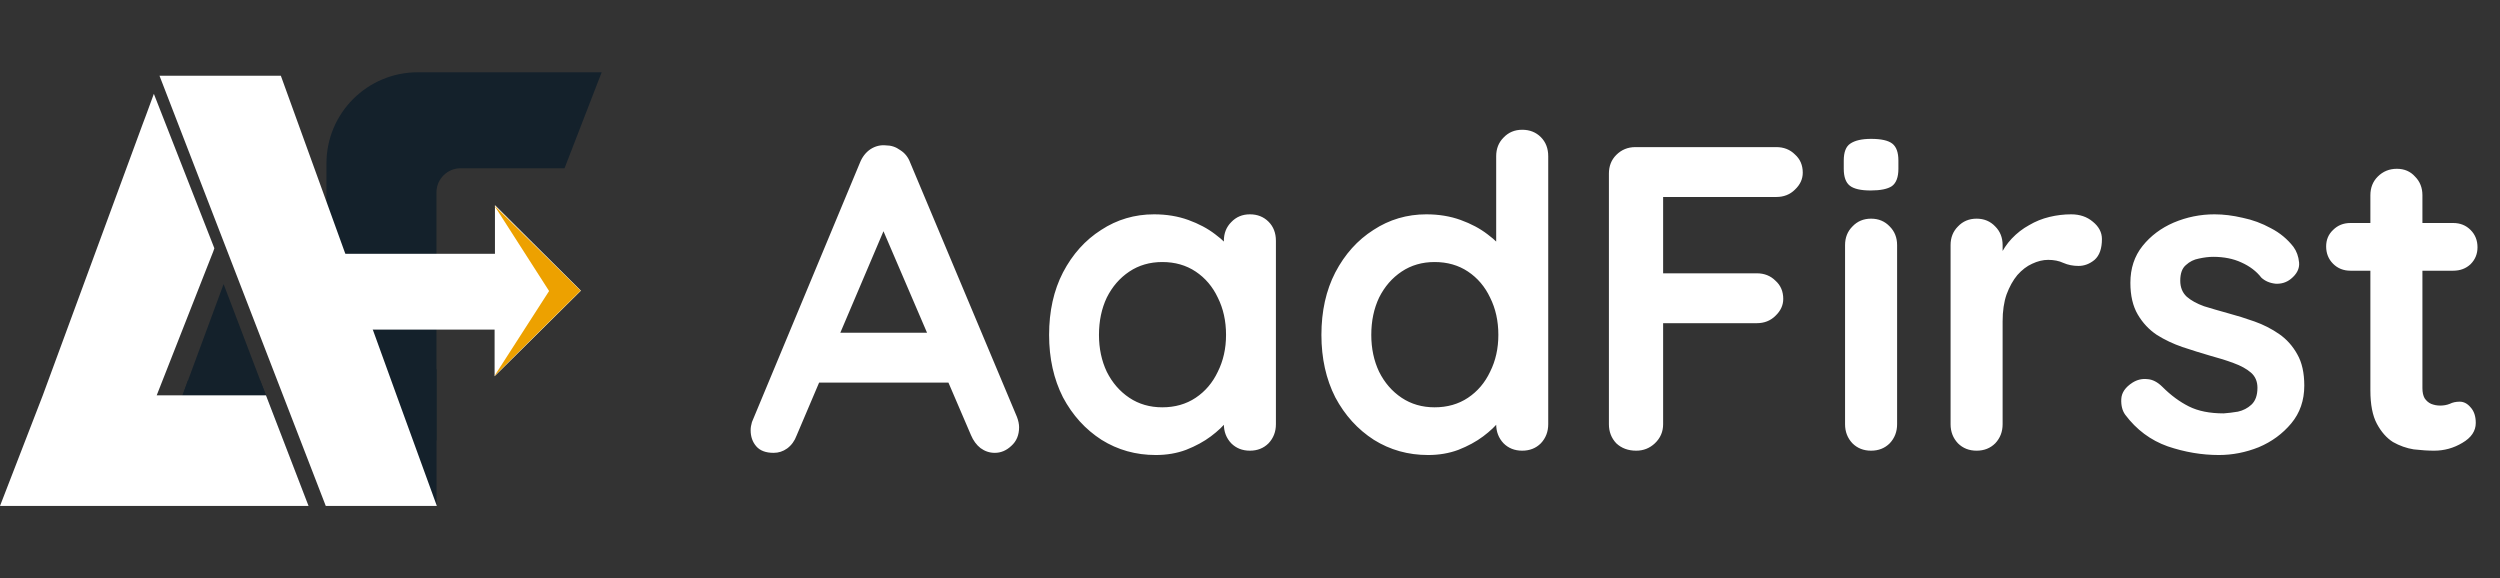
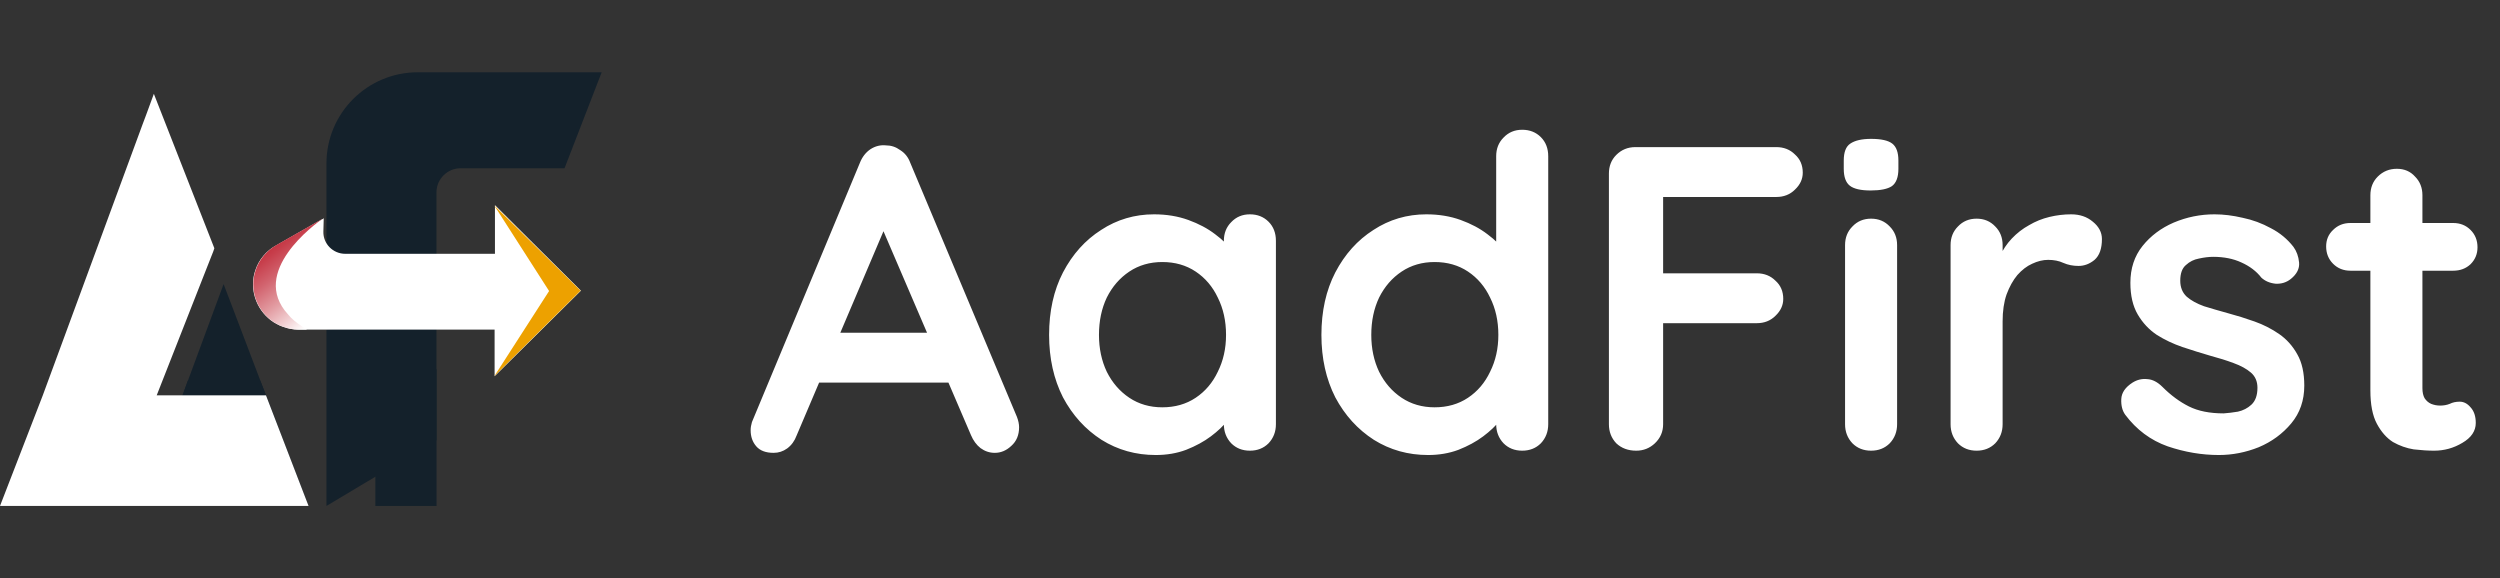
<svg xmlns="http://www.w3.org/2000/svg" width="294" height="68" viewBox="0 0 294 68" fill="none">
  <rect x="0" y="0" width="294" height="68" fill="#333333" stroke="none" />
  <path d="M51.338 43.427H44.141V59.5H51.338V43.427Z" fill="#14212B" />
  <path d="M49.124 8.5C43.217 8.5 38.391 13.285 38.391 19.215V37.333H51.329V22.61C51.329 21.056 52.619 19.788 54.158 19.788H66.389L70.758 8.5H49.124ZM38.391 59.5L51.329 51.77V37.333L38.391 38.765V59.5Z" fill="#14212B" />
  <path d="M58.165 44.245V38.764H44.602H43.271H35.117C34.493 38.764 33.869 38.641 33.286 38.437C31.165 37.701 29.75 35.656 29.75 33.447C29.75 32.875 29.833 32.302 30.041 31.73C30.457 30.503 31.331 29.48 32.454 28.867L37.904 25.759H37.946C37.987 25.759 37.987 25.759 37.987 25.718C38.029 25.718 38.029 25.677 38.029 25.677H38.071L38.029 27.231C37.987 28.662 39.152 29.848 40.608 29.848H58.206V24.123L68.316 34.184L58.165 44.245Z" fill="white" />
  <path d="M35.53 38.396C35.738 38.519 35.905 38.642 36.113 38.764H35.114C34.49 38.764 33.866 38.642 33.325 38.437C31.204 37.701 29.789 35.656 29.789 33.447C29.789 32.875 29.872 32.302 30.08 31.73C30.496 30.503 31.37 29.48 32.493 28.826L37.943 25.718C37.07 26.331 29.29 31.975 33.866 36.965C34.282 37.496 34.865 37.946 35.53 38.396Z" fill="url(#paint0_linear_3017_198084)" />
  <path d="M58.125 24.164L64.573 34.224L58.125 44.245L68.276 34.184L58.125 24.164Z" fill="#EDA100" />
-   <path d="M36.115 59.091H22.678L19.641 51.402L20.098 50.175L21.471 46.495L22.095 44.777L26.297 33.407L30.624 44.777L31.29 46.495L32.704 50.175L36.115 59.091Z" fill="#14212B" />
+   <path d="M36.115 59.091H22.678L19.641 51.402L20.098 50.175L21.471 46.495L22.095 44.777L26.297 33.407L30.624 44.777L31.29 46.495L32.704 50.175L36.115 59.091" fill="#14212B" />
  <path d="M32.692 50.175H20.086L21.459 46.495L22.083 44.777H30.611L31.277 46.495L32.692 50.175Z" fill="#14212B" />
  <path d="M36.286 59.5H0L5.031 46.494L16.763 14.634L17.179 13.53L18.094 11.035L25.208 29.194L25.084 29.562L24.293 31.566L18.427 46.494H31.282L36.286 59.5Z" fill="white" />
-   <path d="M51.375 59.5H38.311L18.758 8.909H33.028L46.715 46.699L51.375 59.5Z" fill="white" />
  <path d="M104.698 25.307L93.682 51.215C93.444 51.861 93.07 52.371 92.56 52.745C92.084 53.085 91.557 53.255 90.979 53.255C90.061 53.255 89.381 53 88.939 52.49C88.497 51.98 88.276 51.351 88.276 50.603C88.276 50.297 88.327 49.974 88.429 49.634L101.128 19.136C101.4 18.456 101.808 17.929 102.352 17.555C102.93 17.181 103.542 17.028 104.188 17.096C104.8 17.096 105.361 17.283 105.871 17.657C106.415 17.997 106.806 18.49 107.044 19.136L119.59 49.022C119.76 49.464 119.845 49.872 119.845 50.246C119.845 51.164 119.539 51.895 118.927 52.439C118.349 52.983 117.703 53.255 116.989 53.255C116.377 53.255 115.816 53.068 115.306 52.694C114.83 52.32 114.456 51.81 114.184 51.164L103.219 25.613L104.698 25.307ZM95.263 44.993L98.068 39.128H111.838L112.807 44.993H95.263ZM146.987 25.205C147.871 25.205 148.602 25.494 149.18 26.072C149.758 26.65 150.047 27.398 150.047 28.316V49.889C150.047 50.773 149.758 51.521 149.18 52.133C148.602 52.711 147.871 53 146.987 53C146.103 53 145.372 52.711 144.794 52.133C144.216 51.521 143.927 50.773 143.927 49.889V47.39L145.049 47.849C145.049 48.291 144.811 48.835 144.335 49.481C143.859 50.093 143.213 50.705 142.397 51.317C141.581 51.929 140.612 52.456 139.49 52.898C138.402 53.306 137.212 53.51 135.92 53.51C133.574 53.51 131.449 52.915 129.545 51.725C127.641 50.501 126.128 48.835 125.006 46.727C123.918 44.585 123.374 42.137 123.374 39.383C123.374 36.595 123.918 34.147 125.006 32.039C126.128 29.897 127.624 28.231 129.494 27.041C131.364 25.817 133.438 25.205 135.716 25.205C137.178 25.205 138.521 25.426 139.745 25.868C140.969 26.31 142.023 26.871 142.907 27.551C143.825 28.231 144.522 28.928 144.998 29.642C145.508 30.322 145.763 30.9 145.763 31.376L143.927 32.039V28.316C143.927 27.432 144.216 26.701 144.794 26.123C145.372 25.511 146.103 25.205 146.987 25.205ZM136.685 47.9C138.181 47.9 139.49 47.526 140.612 46.778C141.734 46.03 142.601 45.01 143.213 43.718C143.859 42.426 144.182 40.981 144.182 39.383C144.182 37.751 143.859 36.289 143.213 34.997C142.601 33.705 141.734 32.685 140.612 31.937C139.49 31.189 138.181 30.815 136.685 30.815C135.223 30.815 133.931 31.189 132.809 31.937C131.687 32.685 130.803 33.705 130.157 34.997C129.545 36.289 129.239 37.751 129.239 39.383C129.239 40.981 129.545 42.426 130.157 43.718C130.803 45.01 131.687 46.03 132.809 46.778C133.931 47.526 135.223 47.9 136.685 47.9ZM179.011 15.26C179.895 15.26 180.626 15.549 181.204 16.127C181.782 16.705 182.071 17.453 182.071 18.371V49.889C182.071 50.773 181.782 51.521 181.204 52.133C180.626 52.711 179.895 53 179.011 53C178.127 53 177.396 52.711 176.818 52.133C176.24 51.521 175.951 50.773 175.951 49.889V47.39L177.073 47.849C177.073 48.291 176.835 48.835 176.359 49.481C175.883 50.093 175.237 50.705 174.421 51.317C173.605 51.929 172.636 52.456 171.514 52.898C170.426 53.306 169.236 53.51 167.944 53.51C165.598 53.51 163.473 52.915 161.569 51.725C159.665 50.501 158.152 48.835 157.03 46.727C155.942 44.585 155.398 42.137 155.398 39.383C155.398 36.595 155.942 34.147 157.03 32.039C158.152 29.897 159.648 28.231 161.518 27.041C163.388 25.817 165.462 25.205 167.74 25.205C169.202 25.205 170.545 25.426 171.769 25.868C172.993 26.31 174.047 26.871 174.931 27.551C175.849 28.231 176.546 28.928 177.022 29.642C177.532 30.322 177.787 30.9 177.787 31.376L175.951 32.039V18.371C175.951 17.487 176.24 16.756 176.818 16.178C177.396 15.566 178.127 15.26 179.011 15.26ZM168.709 47.9C170.205 47.9 171.514 47.526 172.636 46.778C173.758 46.03 174.625 45.01 175.237 43.718C175.883 42.426 176.206 40.981 176.206 39.383C176.206 37.751 175.883 36.289 175.237 34.997C174.625 33.705 173.758 32.685 172.636 31.937C171.514 31.189 170.205 30.815 168.709 30.815C167.247 30.815 165.955 31.189 164.833 31.937C163.711 32.685 162.827 33.705 162.181 34.997C161.569 36.289 161.263 37.751 161.263 39.383C161.263 40.981 161.569 42.426 162.181 43.718C162.827 45.01 163.711 46.03 164.833 46.778C165.955 47.526 167.247 47.9 168.709 47.9ZM192.421 53C191.469 53 190.687 52.711 190.075 52.133C189.497 51.521 189.208 50.773 189.208 49.889V20.411C189.208 19.527 189.497 18.796 190.075 18.218C190.687 17.606 191.435 17.3 192.319 17.3H208.894C209.778 17.3 210.509 17.589 211.087 18.167C211.699 18.711 212.005 19.425 212.005 20.309C212.005 21.057 211.699 21.72 211.087 22.298C210.509 22.876 209.778 23.165 208.894 23.165H195.124L195.583 22.553V32.804L195.226 32.141H206.599C207.483 32.141 208.214 32.43 208.792 33.008C209.404 33.552 209.71 34.266 209.71 35.15C209.71 35.898 209.404 36.561 208.792 37.139C208.214 37.717 207.483 38.006 206.599 38.006H195.124L195.583 37.547V49.889C195.583 50.773 195.26 51.521 194.614 52.133C194.002 52.711 193.271 53 192.421 53ZM223.099 49.889C223.099 50.773 222.81 51.521 222.232 52.133C221.654 52.711 220.923 53 220.039 53C219.155 53 218.424 52.711 217.846 52.133C217.268 51.521 216.979 50.773 216.979 49.889V28.826C216.979 27.942 217.268 27.211 217.846 26.633C218.424 26.021 219.155 25.715 220.039 25.715C220.923 25.715 221.654 26.021 222.232 26.633C222.81 27.211 223.099 27.942 223.099 28.826V49.889ZM219.988 22.4C218.832 22.4 218.016 22.213 217.54 21.839C217.064 21.465 216.826 20.802 216.826 19.85V18.881C216.826 17.895 217.081 17.232 217.591 16.892C218.135 16.518 218.951 16.331 220.039 16.331C221.229 16.331 222.062 16.518 222.538 16.892C223.014 17.266 223.252 17.929 223.252 18.881V19.85C223.252 20.836 222.997 21.516 222.487 21.89C221.977 22.23 221.144 22.4 219.988 22.4ZM232.448 53C231.564 53 230.833 52.711 230.255 52.133C229.677 51.521 229.388 50.773 229.388 49.889V28.826C229.388 27.942 229.677 27.211 230.255 26.633C230.833 26.021 231.564 25.715 232.448 25.715C233.332 25.715 234.063 26.021 234.641 26.633C235.219 27.211 235.508 27.942 235.508 28.826V33.62L235.151 30.203C235.525 29.387 236.001 28.673 236.579 28.061C237.191 27.415 237.871 26.888 238.619 26.48C239.367 26.038 240.166 25.715 241.016 25.511C241.866 25.307 242.716 25.205 243.566 25.205C244.586 25.205 245.436 25.494 246.116 26.072C246.83 26.65 247.187 27.33 247.187 28.112C247.187 29.234 246.898 30.05 246.32 30.56C245.742 31.036 245.113 31.274 244.433 31.274C243.787 31.274 243.192 31.155 242.648 30.917C242.138 30.679 241.543 30.56 240.863 30.56C240.251 30.56 239.622 30.713 238.976 31.019C238.364 31.291 237.786 31.733 237.242 32.345C236.732 32.957 236.307 33.722 235.967 34.64C235.661 35.524 235.508 36.578 235.508 37.802V49.889C235.508 50.773 235.219 51.521 234.641 52.133C234.063 52.711 233.332 53 232.448 53ZM249.921 48.767C249.581 48.291 249.428 47.679 249.462 46.931C249.496 46.183 249.938 45.537 250.788 44.993C251.332 44.653 251.91 44.517 252.522 44.585C253.134 44.619 253.729 44.925 254.307 45.503C255.293 46.489 256.33 47.254 257.418 47.798C258.506 48.342 259.866 48.614 261.498 48.614C262.008 48.58 262.569 48.512 263.181 48.41C263.793 48.274 264.32 48.002 264.762 47.594C265.238 47.152 265.476 46.489 265.476 45.605C265.476 44.857 265.221 44.262 264.711 43.82C264.201 43.378 263.521 43.004 262.671 42.698C261.855 42.392 260.937 42.103 259.917 41.831C258.863 41.525 257.775 41.185 256.653 40.811C255.565 40.437 254.562 39.961 253.644 39.383C252.726 38.771 251.978 37.972 251.4 36.986C250.822 36 250.533 34.759 250.533 33.263C250.533 31.563 251.009 30.118 251.961 28.928C252.913 27.738 254.137 26.82 255.633 26.174C257.163 25.528 258.761 25.205 260.427 25.205C261.481 25.205 262.586 25.341 263.742 25.613C264.898 25.851 266.003 26.259 267.057 26.837C268.111 27.381 268.995 28.112 269.709 29.03C270.083 29.54 270.304 30.152 270.372 30.866C270.44 31.58 270.117 32.226 269.403 32.804C268.893 33.212 268.298 33.399 267.618 33.365C266.938 33.297 266.377 33.059 265.935 32.651C265.357 31.903 264.575 31.308 263.589 30.866C262.637 30.424 261.532 30.203 260.274 30.203C259.764 30.203 259.203 30.271 258.591 30.407C258.013 30.509 257.503 30.764 257.061 31.172C256.619 31.546 256.398 32.158 256.398 33.008C256.398 33.79 256.653 34.419 257.163 34.895C257.673 35.337 258.353 35.711 259.203 36.017C260.087 36.289 261.022 36.561 262.008 36.833C263.028 37.105 264.065 37.428 265.119 37.802C266.173 38.176 267.142 38.669 268.026 39.281C268.91 39.893 269.624 40.692 270.168 41.678C270.712 42.63 270.984 43.854 270.984 45.35C270.984 47.084 270.474 48.563 269.454 49.787C268.434 51.011 267.159 51.946 265.629 52.592C264.099 53.204 262.535 53.51 260.937 53.51C258.931 53.51 256.925 53.17 254.919 52.49C252.913 51.776 251.247 50.535 249.921 48.767ZM276.411 26.225H288.498C289.314 26.225 289.994 26.497 290.538 27.041C291.082 27.585 291.354 28.265 291.354 29.081C291.354 29.863 291.082 30.526 290.538 31.07C289.994 31.58 289.314 31.835 288.498 31.835H276.411C275.595 31.835 274.915 31.563 274.371 31.019C273.827 30.475 273.555 29.795 273.555 28.979C273.555 28.197 273.827 27.551 274.371 27.041C274.915 26.497 275.595 26.225 276.411 26.225ZM281.868 19.85C282.752 19.85 283.466 20.156 284.01 20.768C284.588 21.346 284.877 22.077 284.877 22.961V45.656C284.877 46.132 284.962 46.523 285.132 46.829C285.336 47.135 285.591 47.356 285.897 47.492C286.237 47.628 286.594 47.696 286.968 47.696C287.376 47.696 287.75 47.628 288.09 47.492C288.43 47.322 288.821 47.237 289.263 47.237C289.739 47.237 290.164 47.458 290.538 47.9C290.946 48.342 291.15 48.954 291.15 49.736C291.15 50.688 290.623 51.47 289.569 52.082C288.549 52.694 287.444 53 286.254 53C285.54 53 284.741 52.949 283.857 52.847C283.007 52.711 282.191 52.422 281.409 51.98C280.661 51.504 280.032 50.79 279.522 49.838C279.012 48.886 278.757 47.577 278.757 45.911V22.961C278.757 22.077 279.046 21.346 279.624 20.768C280.236 20.156 280.984 19.85 281.868 19.85Z" fill="white" />
  <defs>
    <linearGradient id="paint0_linear_3017_198084" x1="31.033" y1="26.936" x2="38.431" y2="36.675" gradientUnits="userSpaceOnUse">
      <stop stop-color="#BE1E2D" />
      <stop offset="0.093" stop-color="#C02735" />
      <stop offset="0.242" stop-color="#C73E4B" />
      <stop offset="0.429" stop-color="#D2646F" />
      <stop offset="0.647" stop-color="#E29AA0" />
      <stop offset="0.887" stop-color="#F5DDDF" />
      <stop offset="1" stop-color="white" />
    </linearGradient>
  </defs>
</svg>